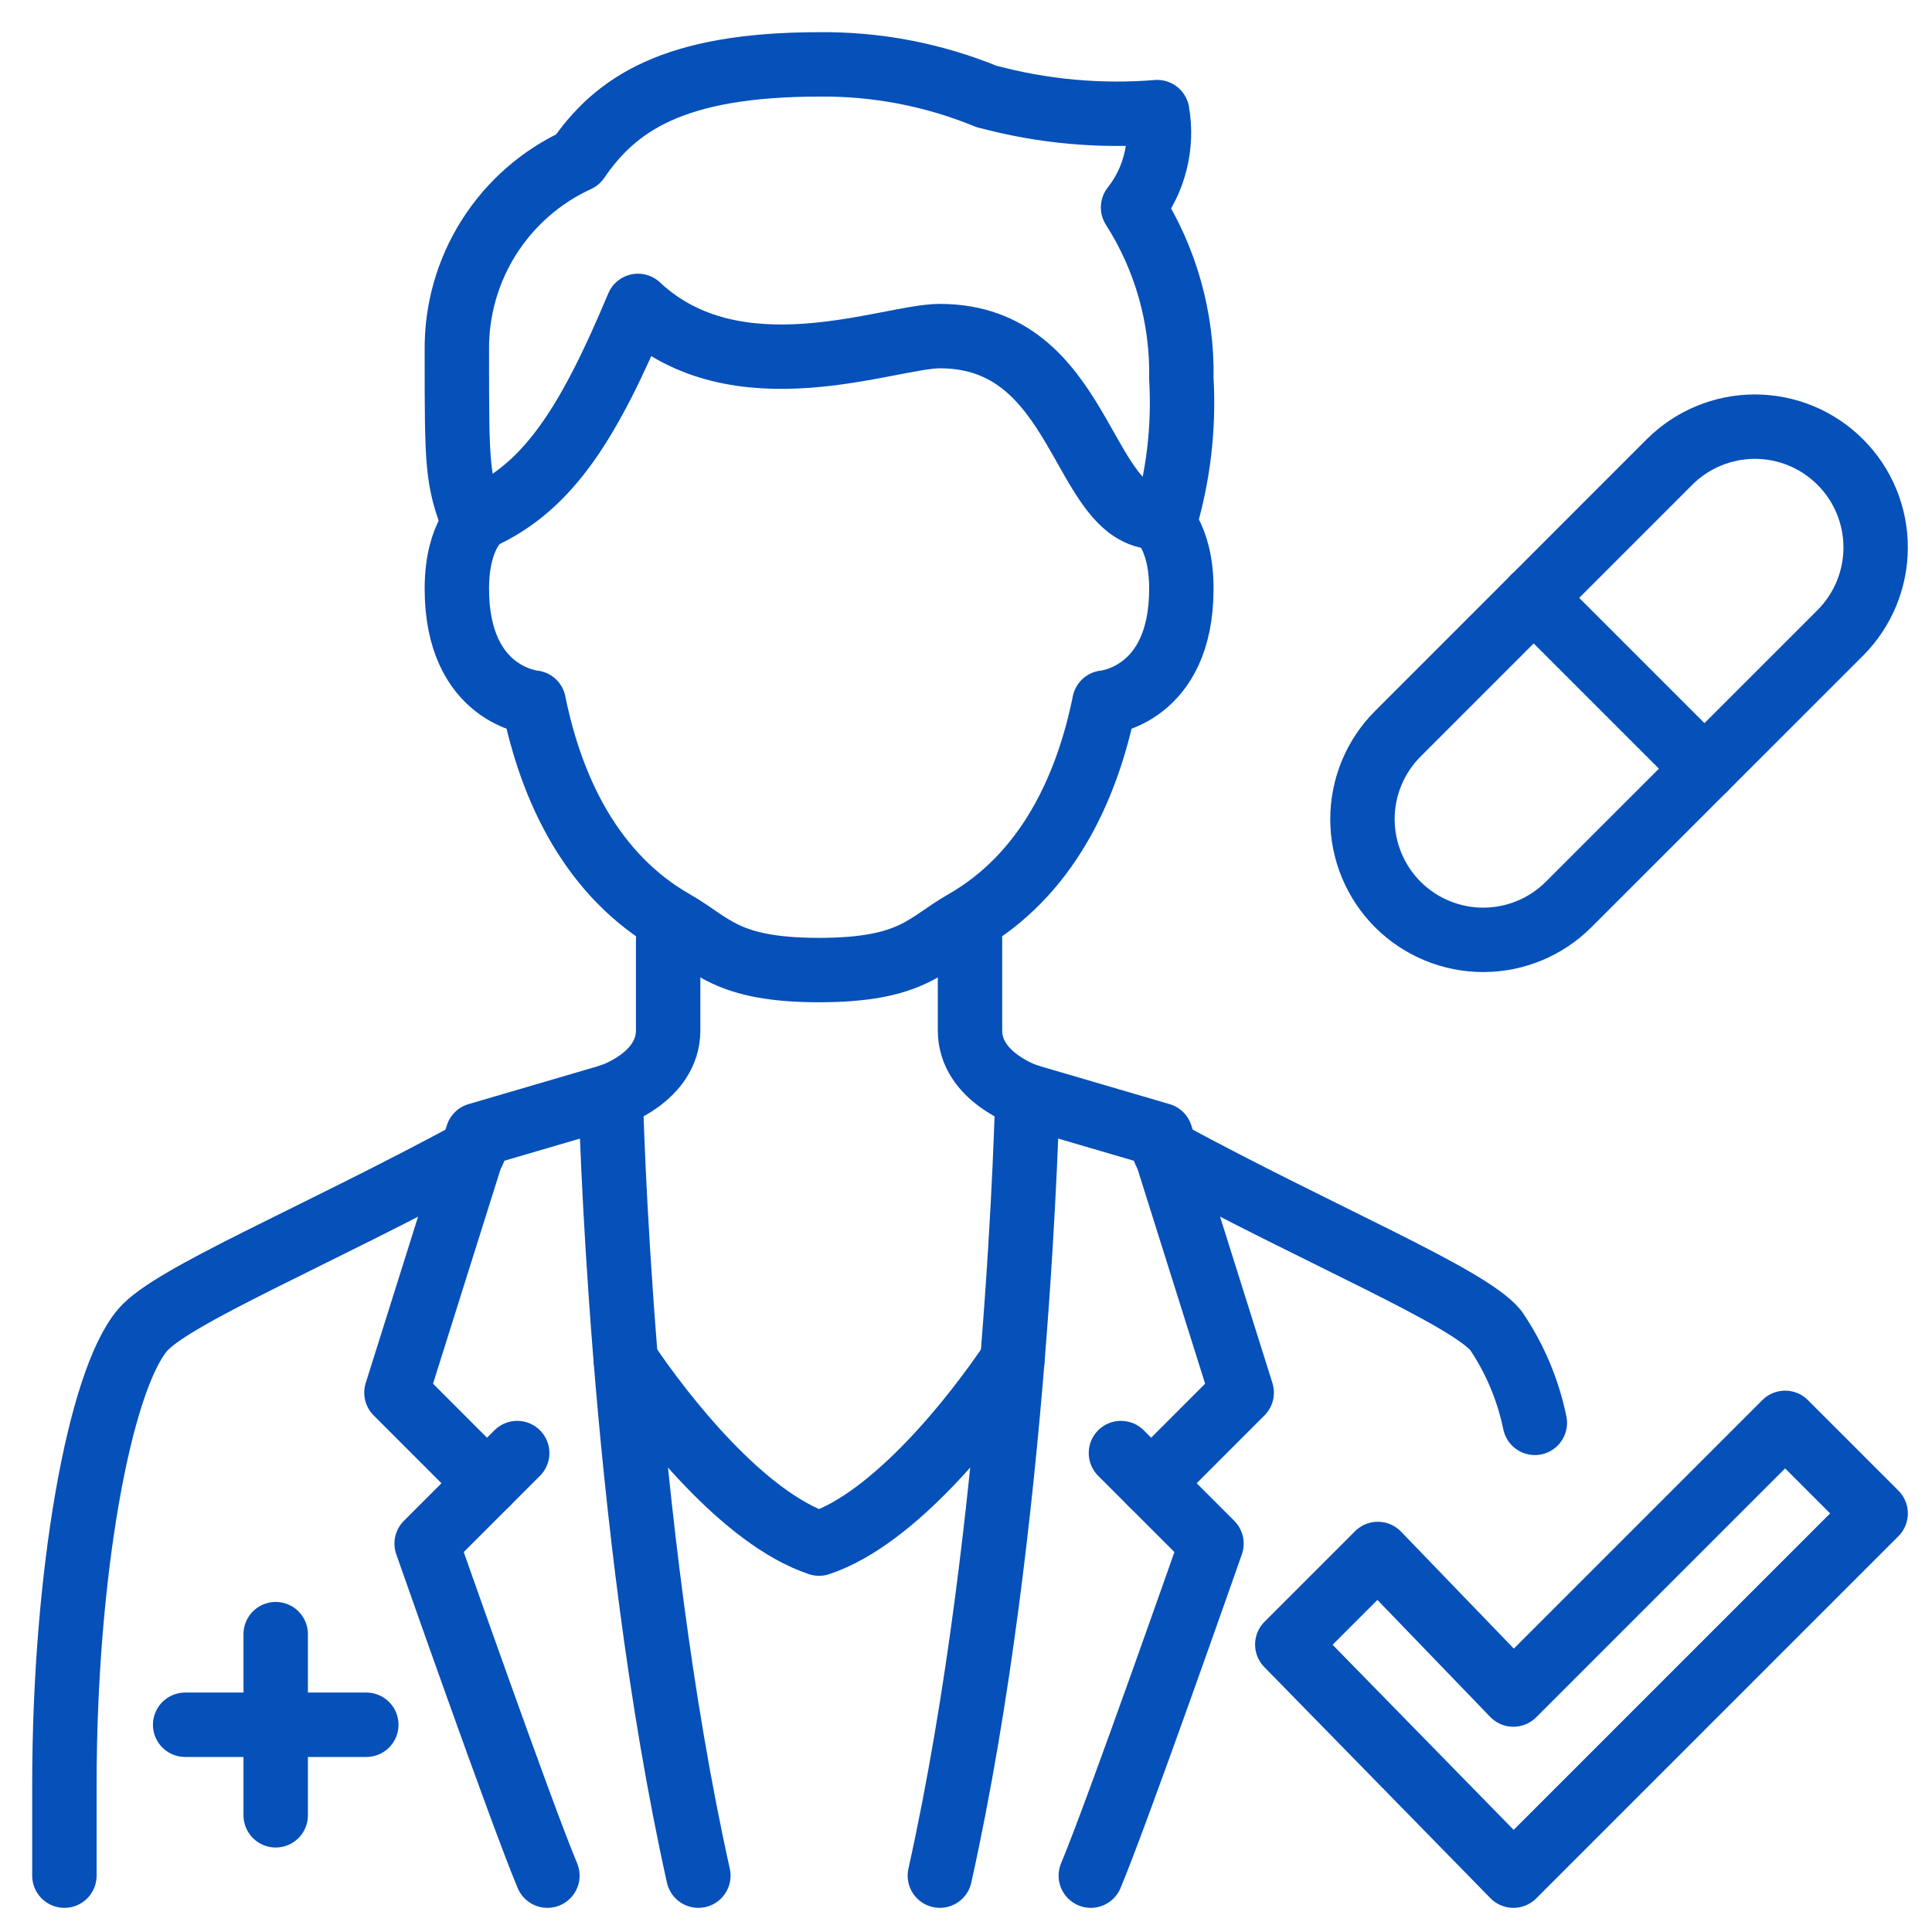
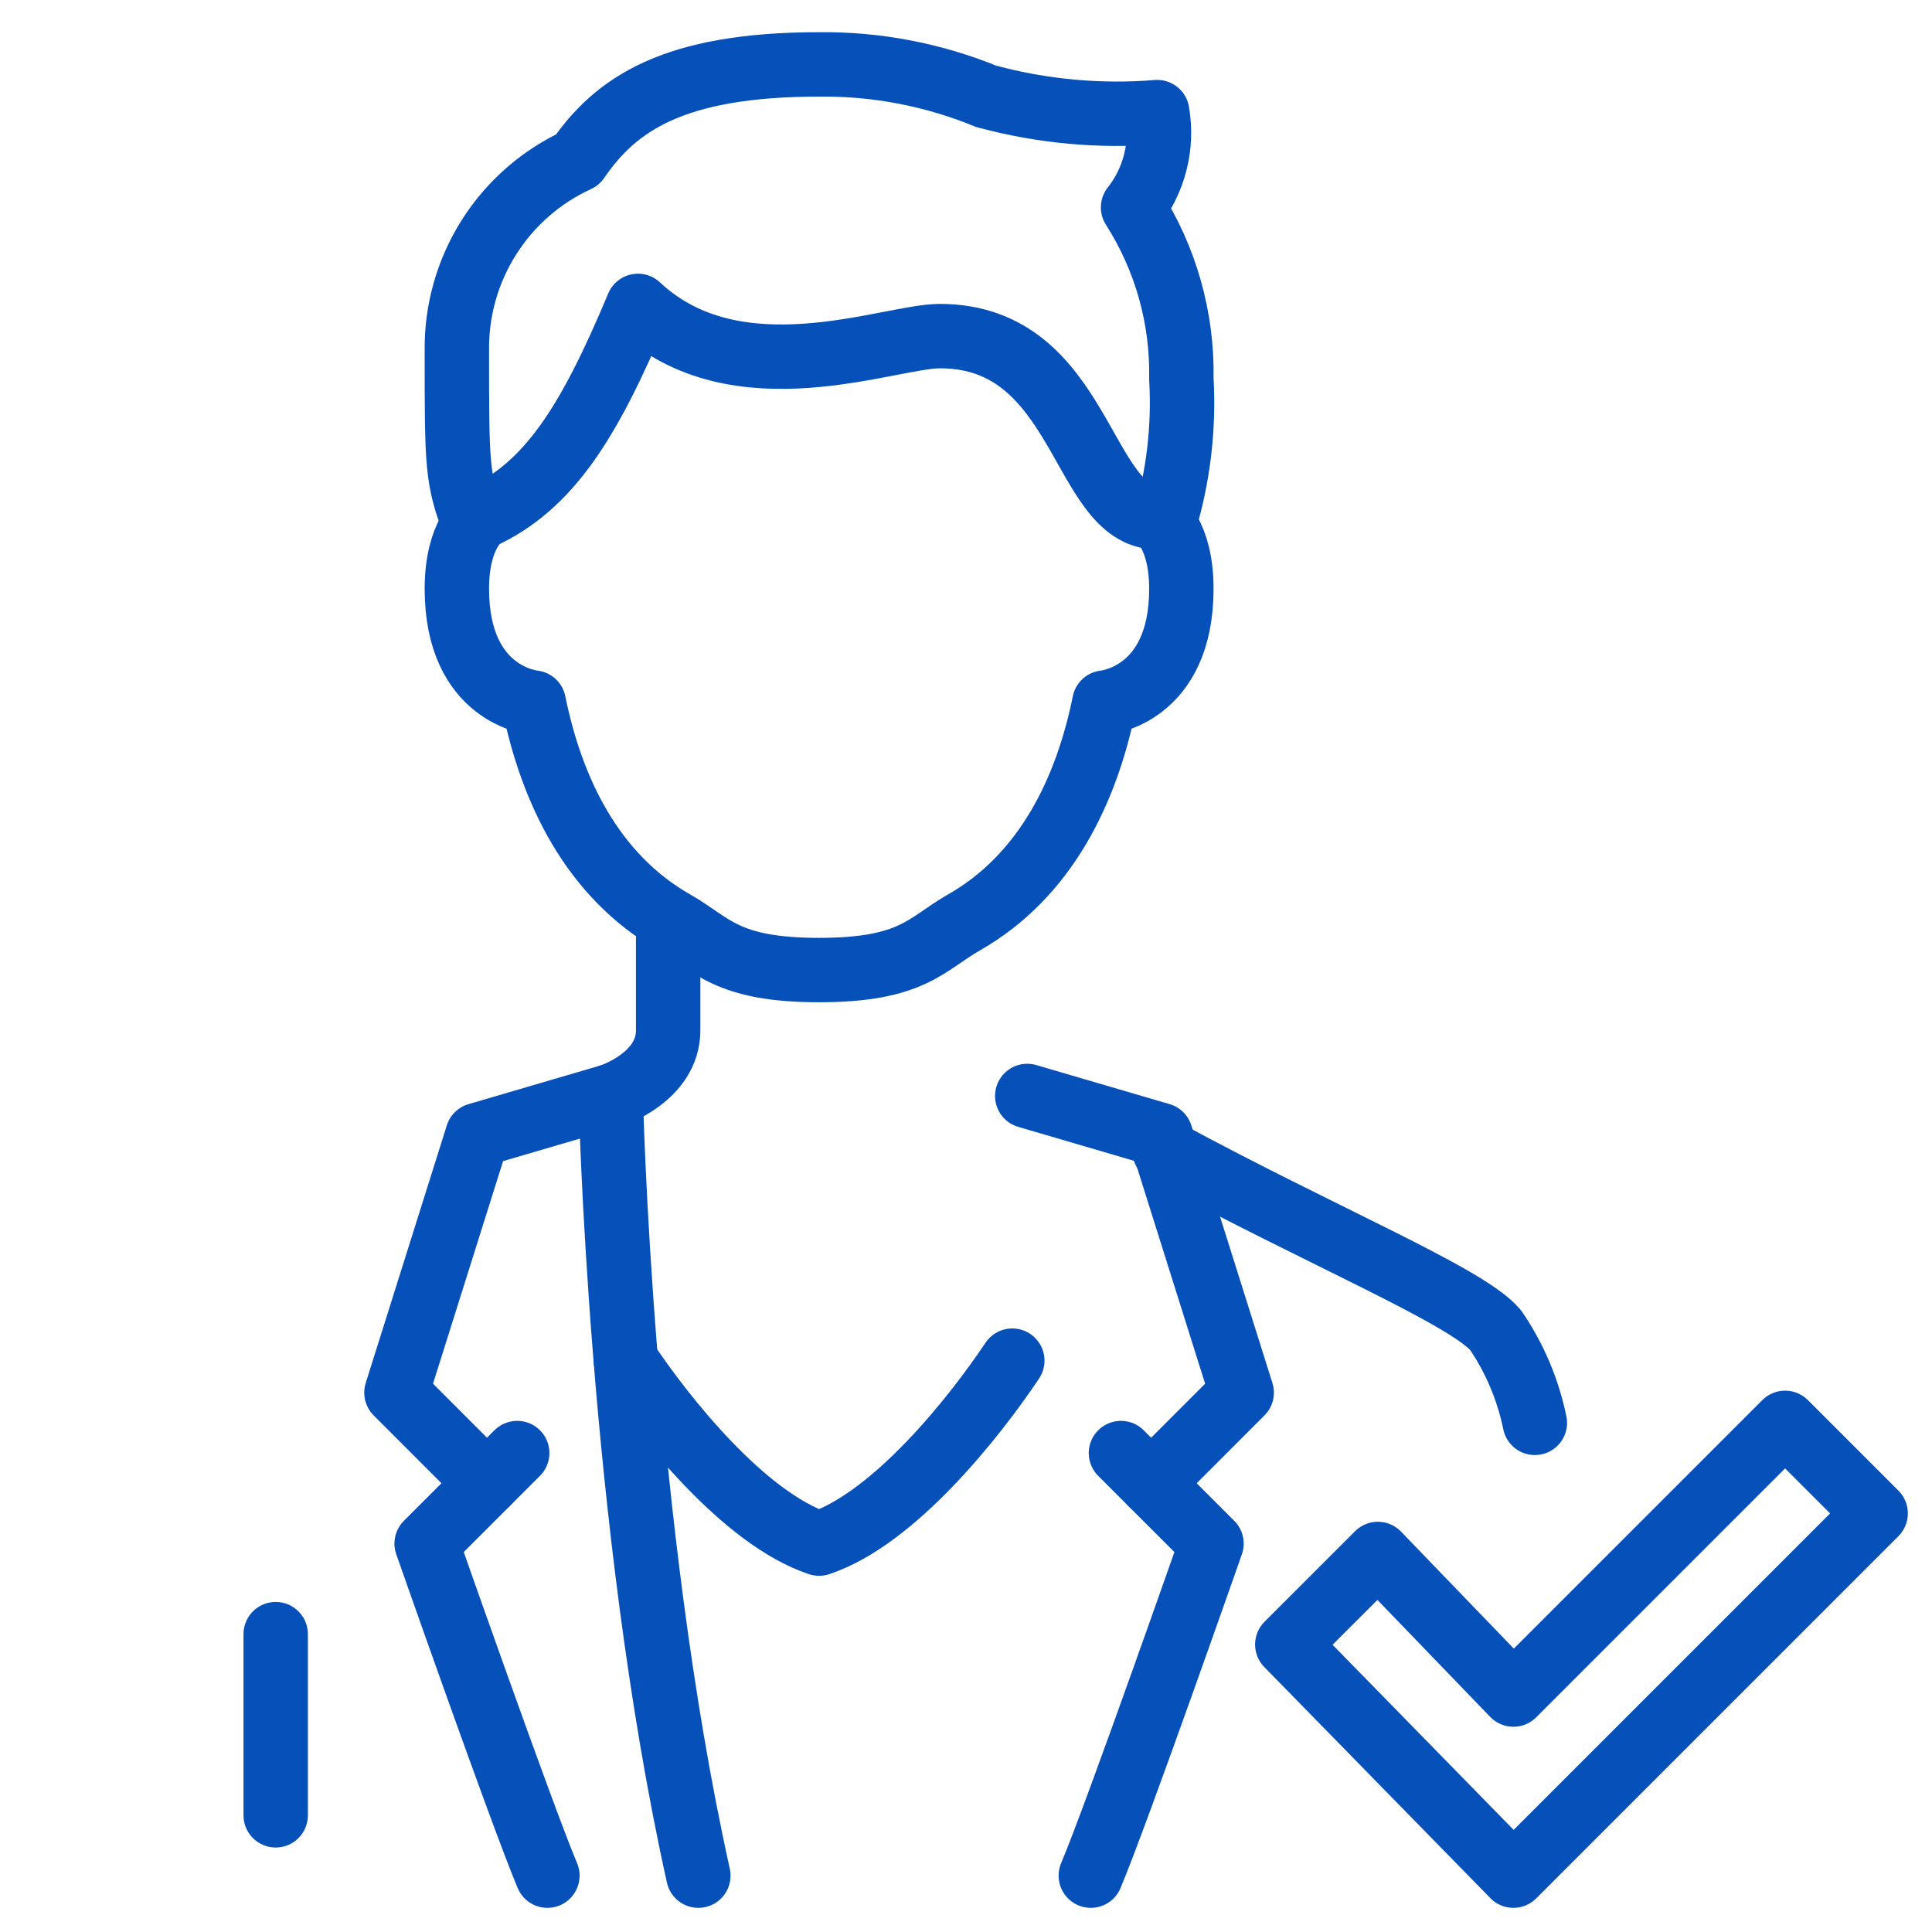
<svg xmlns="http://www.w3.org/2000/svg" width="30" height="30" viewBox="0 0 30 30" fill="none">
-   <path d="M26.467 11.936L23.814 9.283" stroke="#0650B9" stroke-linecap="round" stroke-linejoin="round" />
-   <path d="M25.924 7.174C26.276 6.823 26.753 6.625 27.25 6.625C27.748 6.625 28.224 6.823 28.576 7.175C28.928 7.526 29.125 8.003 29.125 8.501C29.125 8.998 28.927 9.475 28.576 9.827L24.357 14.045C24.005 14.397 23.528 14.594 23.031 14.594C22.534 14.594 22.057 14.396 21.705 14.045C21.354 13.693 21.156 13.216 21.156 12.719C21.156 12.222 21.354 11.745 21.706 11.393L25.924 7.174Z" stroke="#0650B9" stroke-linecap="round" stroke-linejoin="round" />
  <path d="M4.281 25.375V28.188" stroke="#0650B9" stroke-linecap="round" stroke-linejoin="round" />
-   <path d="M5.688 26.782H2.875" stroke="#0650B9" stroke-linecap="round" stroke-linejoin="round" />
  <path d="M23.5 29.125L19.989 25.536L21.395 24.13L23.5 26.313L27.719 22.094L29.125 23.5L23.5 29.125Z" stroke="#0650B9" stroke-linecap="round" stroke-linejoin="round" />
-   <path d="M15.062 14.594V16C15.062 16.732 15.953 17.018 15.953 17.018C15.953 17.018 15.806 23.67 14.594 29.125" stroke="#0650B9" stroke-linecap="round" stroke-linejoin="round" />
  <path d="M10.375 14.594V16C10.375 16.732 9.484 17.018 9.484 17.018C9.484 17.018 9.632 23.67 10.844 29.125" stroke="#0650B9" stroke-linecap="round" stroke-linejoin="round" />
  <path d="M9.719 21.128C10.309 22.01 11.552 23.58 12.719 23.969C13.886 23.58 15.128 22.01 15.719 21.128" stroke="#0650B9" stroke-linecap="round" stroke-linejoin="round" />
  <path d="M15.951 17.018L18.022 17.625L19.281 21.625L17.875 23.032" stroke="#0650B9" stroke-linecap="round" stroke-linejoin="round" />
  <path d="M9.486 17.018L7.415 17.625L6.156 21.625L7.562 23.032" stroke="#0650B9" stroke-linecap="round" stroke-linejoin="round" />
  <path d="M17.406 22.563L18.812 23.969C18.812 23.969 17.342 28.166 16.938 29.125" stroke="#0650B9" stroke-linecap="round" stroke-linejoin="round" />
  <path d="M8.031 22.563L6.625 23.969C6.625 23.969 8.096 28.166 8.5 29.125" stroke="#0650B9" stroke-linecap="round" stroke-linejoin="round" />
  <path d="M18.085 17.875C20.534 19.203 22.781 20.125 23.225 20.656C23.521 21.09 23.727 21.579 23.833 22.094" stroke="#0650B9" stroke-linecap="round" stroke-linejoin="round" />
-   <path d="M7.353 17.875C4.903 19.203 2.657 20.125 2.212 20.656C1.541 21.451 1 24.438 1 27.719V29.125" stroke="#0650B9" stroke-linecap="round" stroke-linejoin="round" />
  <path d="M17.969 8.032C17.969 8.032 18.344 8.286 18.344 9.142C18.344 10.807 17.149 10.91 17.149 10.91C16.874 12.269 16.24 13.599 14.969 14.323C14.381 14.658 14.172 15.063 12.719 15.063C11.266 15.063 11.057 14.658 10.469 14.323C9.197 13.599 8.563 12.268 8.288 10.91C8.288 10.91 7.094 10.807 7.094 9.142C7.094 8.286 7.469 8.032 7.469 8.032" stroke="#0650B9" stroke-linecap="round" stroke-linejoin="round" />
  <path d="M7.469 8.032C8.534 7.547 9.156 6.539 9.906 4.75C11.443 6.189 13.797 5.219 14.594 5.219C16.819 5.219 16.781 8.032 17.969 8.032" stroke="#0650B9" stroke-linecap="round" stroke-linejoin="round" />
  <path d="M18.075 8.139C18.297 7.408 18.388 6.643 18.344 5.881C18.362 4.939 18.101 4.014 17.594 3.221C17.757 3.014 17.875 2.776 17.939 2.521C18.004 2.266 18.014 2 17.969 1.741C17.082 1.813 16.189 1.731 15.33 1.5H15.323C14.497 1.16 13.611 0.99 12.719 1C10.445 1 9.555 1.625 8.969 2.481C8.404 2.74 7.926 3.158 7.593 3.683C7.26 4.209 7.087 4.819 7.094 5.441C7.094 7.247 7.094 7.432 7.363 8.139" stroke="#0650B9" stroke-linecap="round" stroke-linejoin="round" />
</svg>